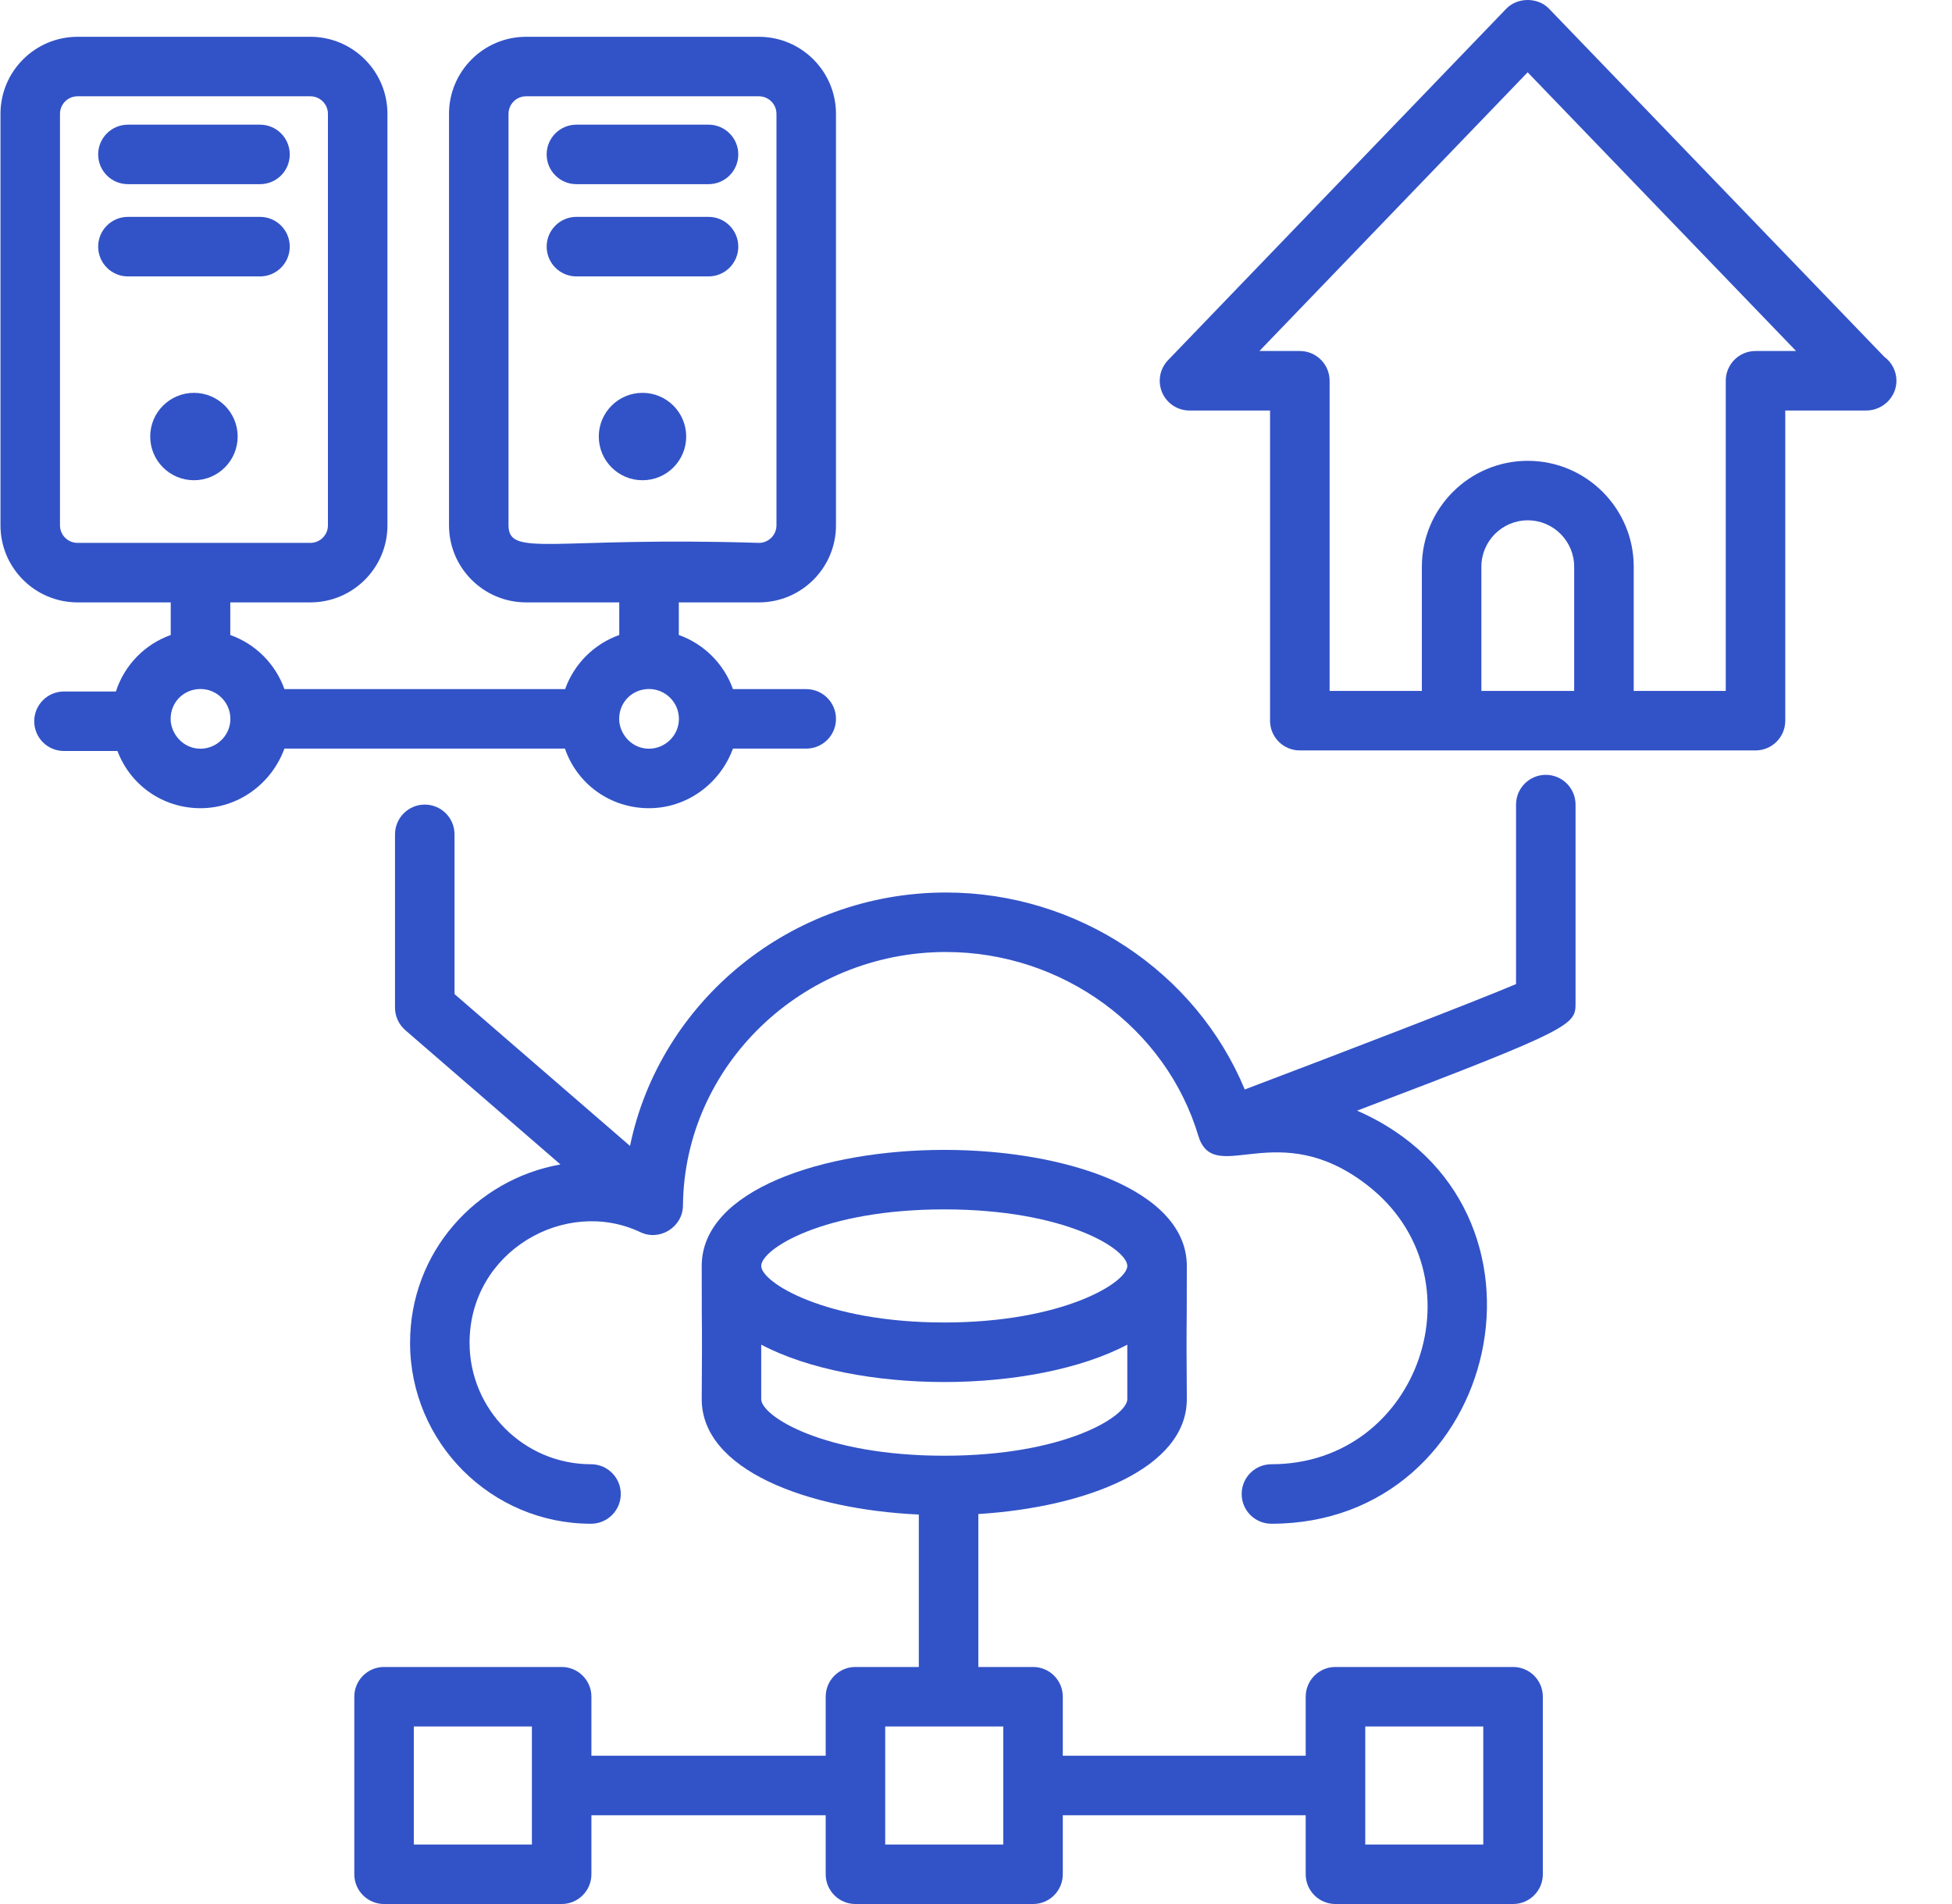
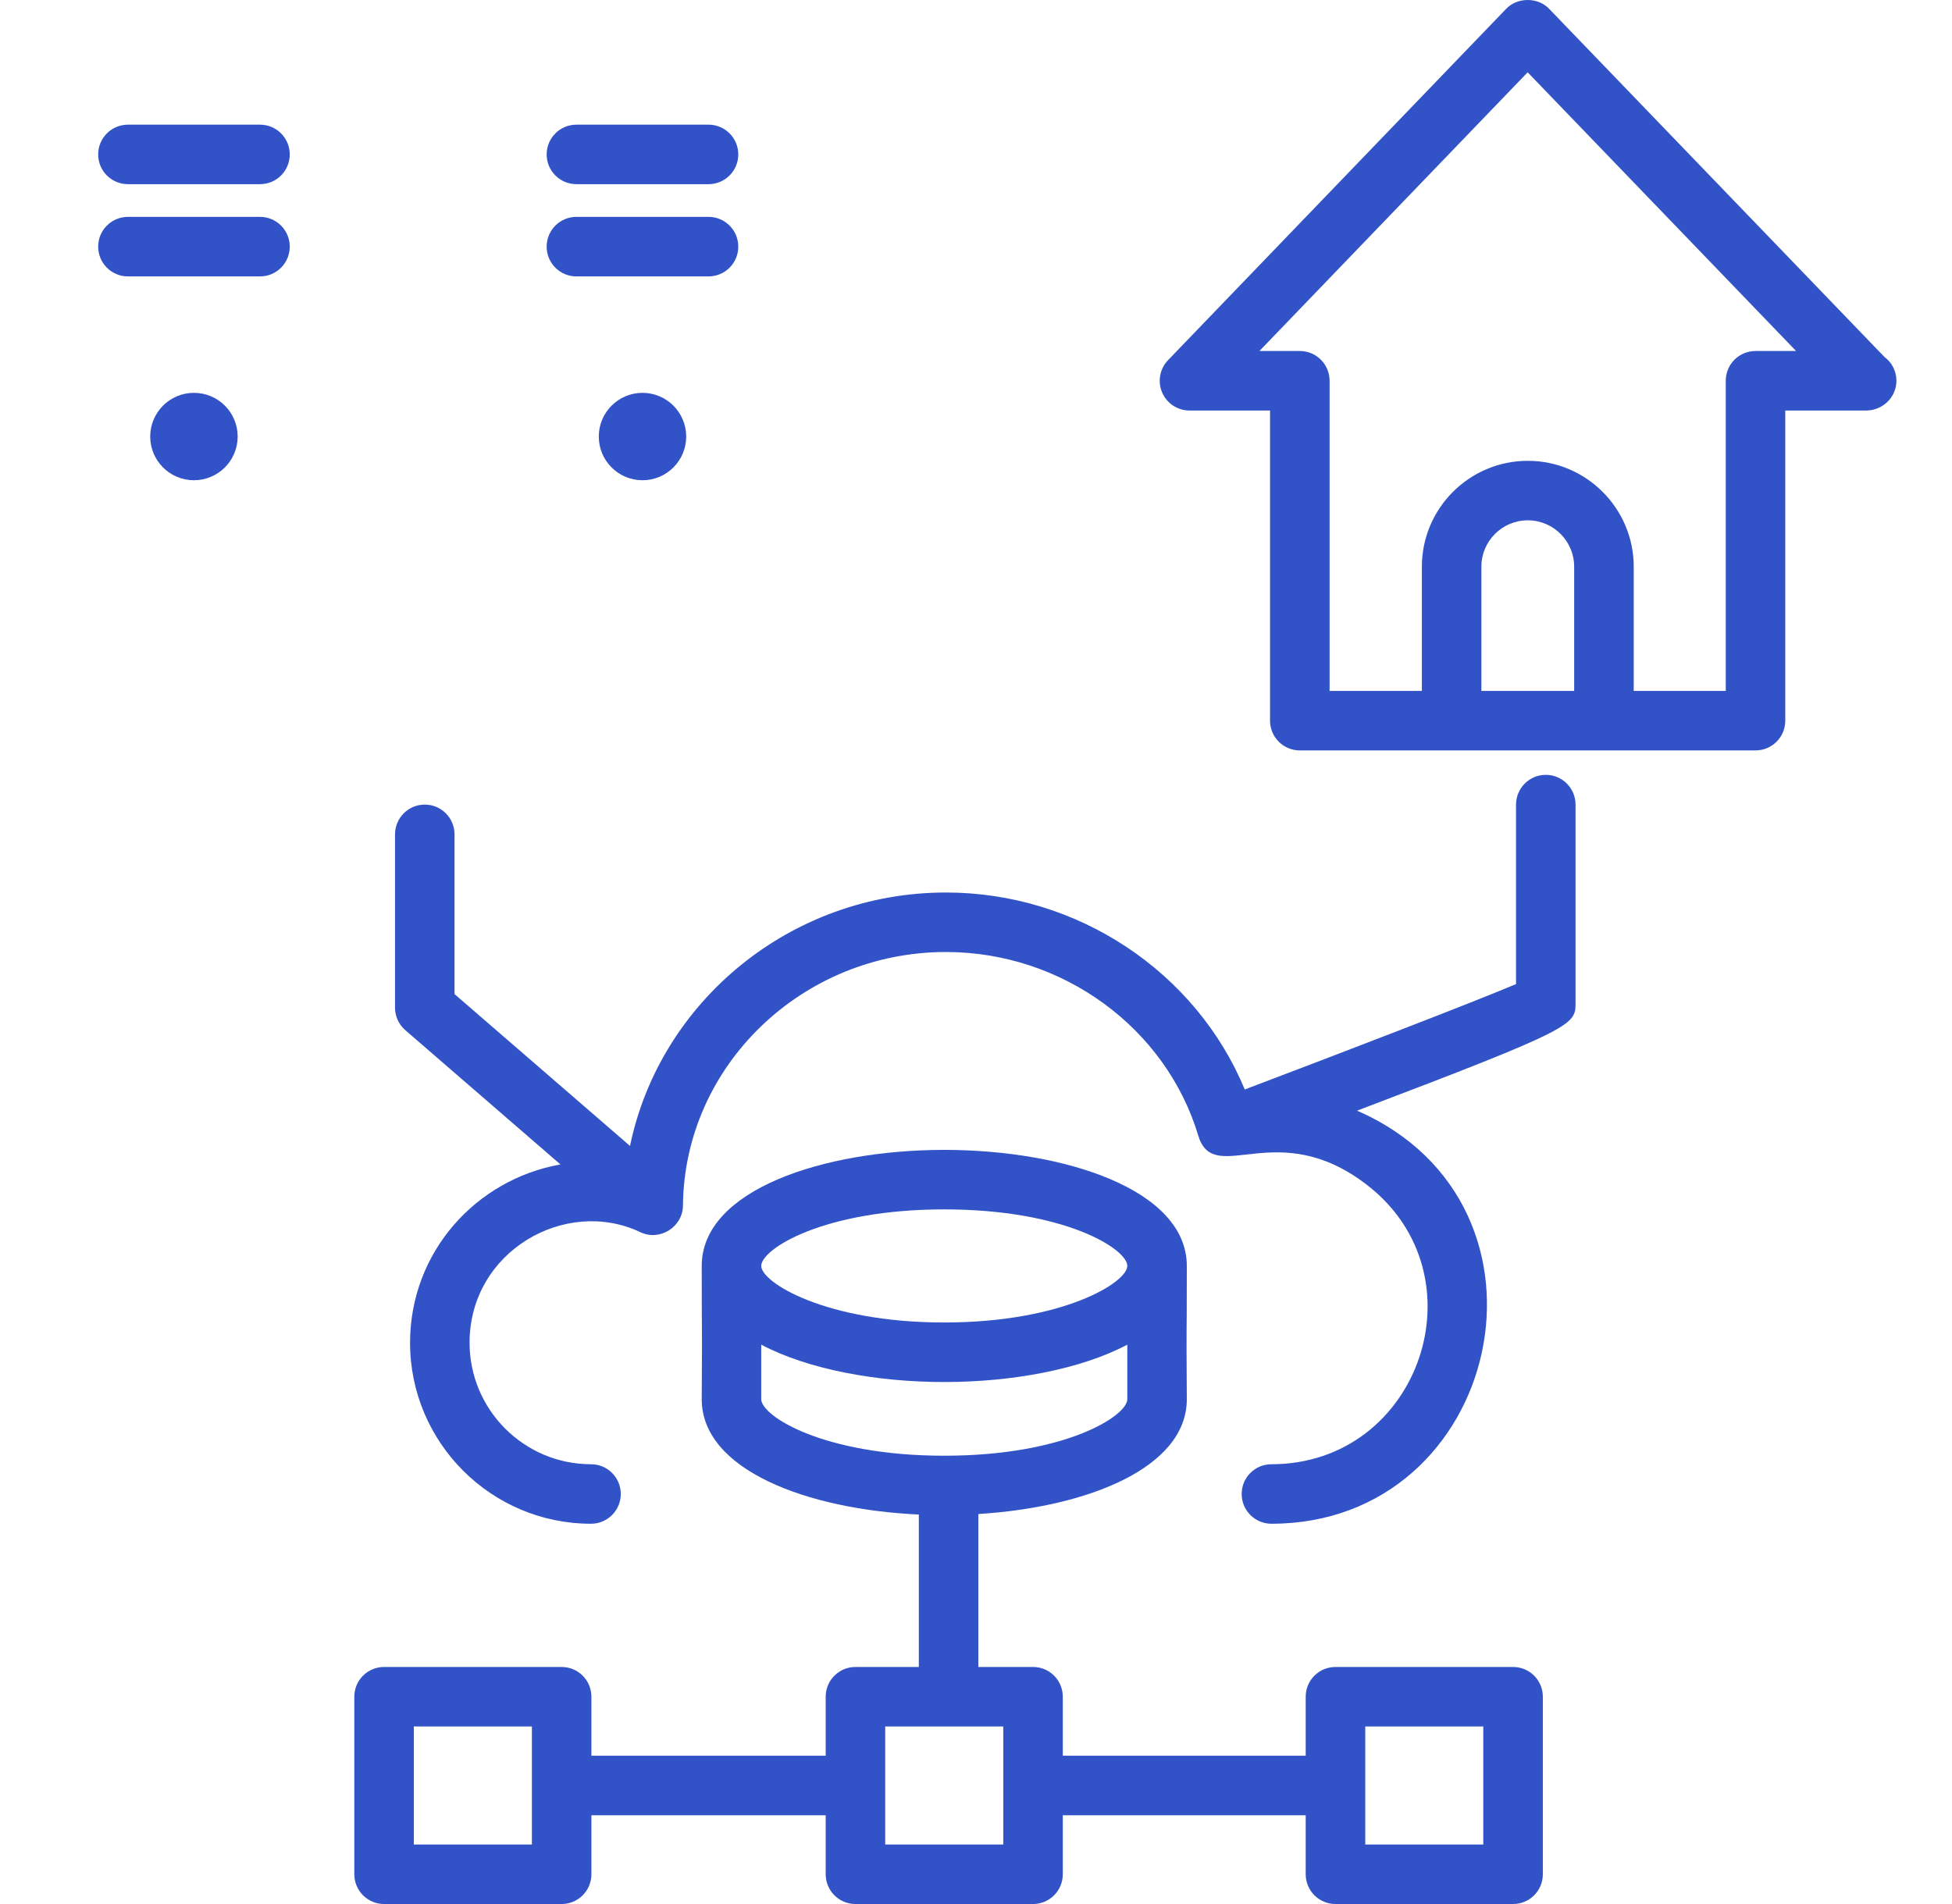
<svg xmlns="http://www.w3.org/2000/svg" width="41" height="40" viewBox="0 0 41 40" fill="none">
  <g clip-path="url(#clip0)">
    <path d="M39.578 7.496L32.537 0.184C32.302 -0.062 31.872 -0.061 31.637 0.184L24.534 7.566C24.36 7.747 24.311 8.013 24.409 8.244C24.507 8.475 24.734 8.624 24.984 8.624H26.676V15.14C26.676 15.486 26.956 15.765 27.301 15.765C30.854 15.765 33.721 15.765 36.873 15.765C37.218 15.765 37.498 15.486 37.498 15.14V8.624H39.195C39.197 8.624 39.199 8.624 39.201 8.624C39.543 8.622 39.833 8.347 39.833 7.999C39.833 7.793 39.732 7.609 39.578 7.496ZM33.064 14.515H31.115V11.906C31.115 11.368 31.552 10.931 32.09 10.931C32.627 10.931 33.064 11.368 33.064 11.906V14.515H33.064ZM36.873 7.374C36.527 7.374 36.248 7.654 36.248 7.999V14.515H34.315V11.906C34.315 10.679 33.316 9.681 32.09 9.681C30.863 9.681 29.865 10.679 29.865 11.906V14.515H27.927V7.999C27.927 7.654 27.647 7.374 27.301 7.374H26.453L32.087 1.519L37.725 7.374H36.873Z" fill="#3253C7" />
    <path d="M5.461 2.619H2.687C2.342 2.619 2.062 2.899 2.062 3.244C2.062 3.59 2.342 3.869 2.687 3.869H5.461C5.807 3.869 6.086 3.59 6.086 3.244C6.086 2.899 5.807 2.619 5.461 2.619Z" fill="#3253C7" />
    <path d="M5.461 4.556H2.687C2.342 4.556 2.062 4.836 2.062 5.181C2.062 5.527 2.342 5.807 2.687 5.807H5.461C5.807 5.807 6.086 5.527 6.086 5.181C6.086 4.836 5.807 4.556 5.461 4.556Z" fill="#3253C7" />
    <path d="M4.074 10.089C4.581 10.089 4.992 9.678 4.992 9.171C4.992 8.664 4.581 8.253 4.074 8.253C3.566 8.253 3.155 8.664 3.155 9.171C3.155 9.678 3.566 10.089 4.074 10.089Z" fill="#3253C7" />
-     <path d="M2.434 14.527H1.344C0.998 14.527 0.719 14.807 0.719 15.152C0.719 15.498 0.998 15.777 1.344 15.777H2.467C2.737 16.491 3.415 16.979 4.212 16.979C5.002 16.979 5.701 16.47 5.974 15.727H11.866C12.122 16.47 12.816 16.979 13.632 16.979C14.422 16.979 15.122 16.47 15.395 15.727H16.934C17.279 15.727 17.559 15.448 17.559 15.102C17.559 14.757 17.279 14.477 16.934 14.477H15.395C15.206 13.946 14.788 13.529 14.258 13.34V12.655H15.94C16.833 12.655 17.559 11.93 17.559 11.037V2.392C17.559 1.499 16.833 0.773 15.94 0.773H11.05C10.157 0.773 9.431 1.499 9.431 2.392V11.037C9.431 11.93 10.157 12.655 11.05 12.655H13.007V13.34C12.477 13.529 12.059 13.946 11.87 14.477H5.974C5.785 13.946 5.367 13.529 4.837 13.34V12.655H6.519C7.412 12.655 8.138 11.93 8.138 11.037V2.392C8.138 1.499 7.412 0.773 6.519 0.773H1.629C0.736 0.773 0.01 1.499 0.01 2.392V11.037C0.01 11.93 0.736 12.655 1.629 12.655H3.586V13.34C3.039 13.535 2.614 13.973 2.434 14.527ZM10.681 11.037V2.392C10.681 2.188 10.846 2.023 11.049 2.023H15.94C16.143 2.023 16.309 2.188 16.309 2.392V11.037C16.309 11.24 16.143 11.405 15.94 11.405C11.616 11.269 10.681 11.72 10.681 11.037ZM13.632 14.475C13.978 14.475 14.26 14.757 14.26 15.102C14.26 15.458 13.963 15.729 13.632 15.729C13.259 15.729 13.005 15.409 13.005 15.102C13.005 14.75 13.281 14.475 13.632 14.475ZM1.629 11.405C1.425 11.405 1.26 11.24 1.26 11.037V2.392C1.26 2.188 1.425 2.023 1.629 2.023H6.519C6.722 2.023 6.888 2.188 6.888 2.392V11.037C6.888 11.24 6.722 11.405 6.519 11.405H1.629V11.405ZM4.212 14.475C4.557 14.475 4.839 14.757 4.839 15.102C4.839 15.458 4.543 15.729 4.212 15.729C3.836 15.729 3.584 15.405 3.584 15.102C3.584 14.75 3.86 14.475 4.212 14.475Z" fill="#3253C7" />
    <path d="M12.107 3.869H14.882C15.227 3.869 15.507 3.59 15.507 3.244C15.507 2.899 15.227 2.619 14.882 2.619H12.107C11.762 2.619 11.482 2.899 11.482 3.244C11.482 3.59 11.762 3.869 12.107 3.869Z" fill="#3253C7" />
    <path d="M15.507 5.181C15.507 4.836 15.227 4.556 14.882 4.556H12.107C11.762 4.556 11.482 4.836 11.482 5.181C11.482 5.527 11.762 5.807 12.107 5.807H14.882C15.227 5.807 15.507 5.527 15.507 5.181Z" fill="#3253C7" />
    <path d="M13.495 10.089C14.002 10.089 14.413 9.678 14.413 9.171C14.413 8.664 14.002 8.253 13.495 8.253C12.988 8.253 12.577 8.664 12.577 9.171C12.577 9.678 12.988 10.089 13.495 10.089Z" fill="#3253C7" />
    <path d="M32.468 16.278C32.123 16.278 31.843 16.558 31.843 16.904V20.674C30.923 21.063 28.183 22.116 26.145 22.888C25.123 20.422 22.635 18.75 19.869 18.75C16.602 18.75 13.857 21.047 13.233 24.074L9.547 20.884V17.528C9.547 17.183 9.267 16.903 8.922 16.903C8.577 16.903 8.297 17.183 8.297 17.528V21.169C8.297 21.351 8.376 21.523 8.513 21.642L11.772 24.463C10 24.777 8.613 26.303 8.613 28.209C8.613 30.306 10.318 32.011 12.414 32.011C12.759 32.011 13.039 31.731 13.039 31.386C13.039 31.04 12.759 30.761 12.414 30.761C11.007 30.761 9.863 29.616 9.863 28.209C9.863 26.282 11.884 25.142 13.451 25.886C13.856 26.08 14.34 25.78 14.345 25.327C14.372 22.39 16.85 20 19.869 20C22.316 20 24.497 21.594 25.174 23.875C25.176 23.883 25.182 23.888 25.184 23.896C25.187 23.903 25.185 23.911 25.188 23.918C25.557 24.895 26.845 23.456 28.706 24.888C31.179 26.79 29.826 30.761 26.705 30.761C26.36 30.761 26.08 31.04 26.08 31.386C26.08 31.731 26.36 32.011 26.705 32.011C31.535 32.011 33.059 25.32 28.504 23.333C33.089 21.593 33.093 21.529 33.093 21.065V16.904C33.093 16.558 32.813 16.278 32.468 16.278Z" fill="#3253C7" />
    <path d="M11.797 35.02H8.067C7.722 35.02 7.442 35.299 7.442 35.645V39.375C7.442 39.72 7.722 40 8.067 40H11.797C12.142 40 12.422 39.72 12.422 39.375V38.135H17.343V39.375C17.343 39.72 17.623 40 17.968 40H21.698C22.044 40 22.323 39.72 22.323 39.375V38.135H27.425V39.375C27.425 39.72 27.705 40 28.051 40H31.781C32.126 40 32.406 39.72 32.406 39.375V35.645C32.406 35.299 32.126 35.02 31.781 35.02H28.051C27.705 35.02 27.425 35.299 27.425 35.645V36.885H22.323V35.645C22.323 35.299 22.044 35.02 21.698 35.02H20.549V31.807C22.826 31.665 24.928 30.843 24.928 29.394C24.915 27.354 24.928 28.585 24.928 26.595C24.928 24.994 22.365 24.157 19.833 24.157C17.302 24.157 14.739 24.994 14.739 26.595C14.739 28.571 14.752 27.328 14.739 29.394C14.739 30.881 16.953 31.709 19.299 31.818V35.02H17.968C17.623 35.02 17.343 35.299 17.343 35.645V36.885H12.422V35.645C12.422 35.299 12.142 35.02 11.797 35.02ZM11.172 38.75H8.692V36.27H11.172V38.75ZM28.676 36.27H31.155V38.75H28.676V36.27ZM19.833 25.407C22.37 25.407 23.678 26.24 23.678 26.595C23.678 26.94 22.331 27.783 19.833 27.783C17.336 27.783 15.989 26.94 15.989 26.595C15.989 26.24 17.297 25.407 19.833 25.407ZM15.989 29.394V28.249C16.971 28.768 18.407 29.034 19.833 29.034C21.26 29.034 22.696 28.768 23.678 28.249V29.394C23.678 29.749 22.37 30.582 19.833 30.582C17.297 30.582 15.989 29.749 15.989 29.394ZM18.593 36.27H21.073V38.75H18.593V36.27Z" fill="#3253C7" />
  </g>
  <defs>
    <clipPath id="clip0">
      <rect width="40" height="40" fill="white" transform="translate(0.01)" />
    </clipPath>
  </defs>
</svg>